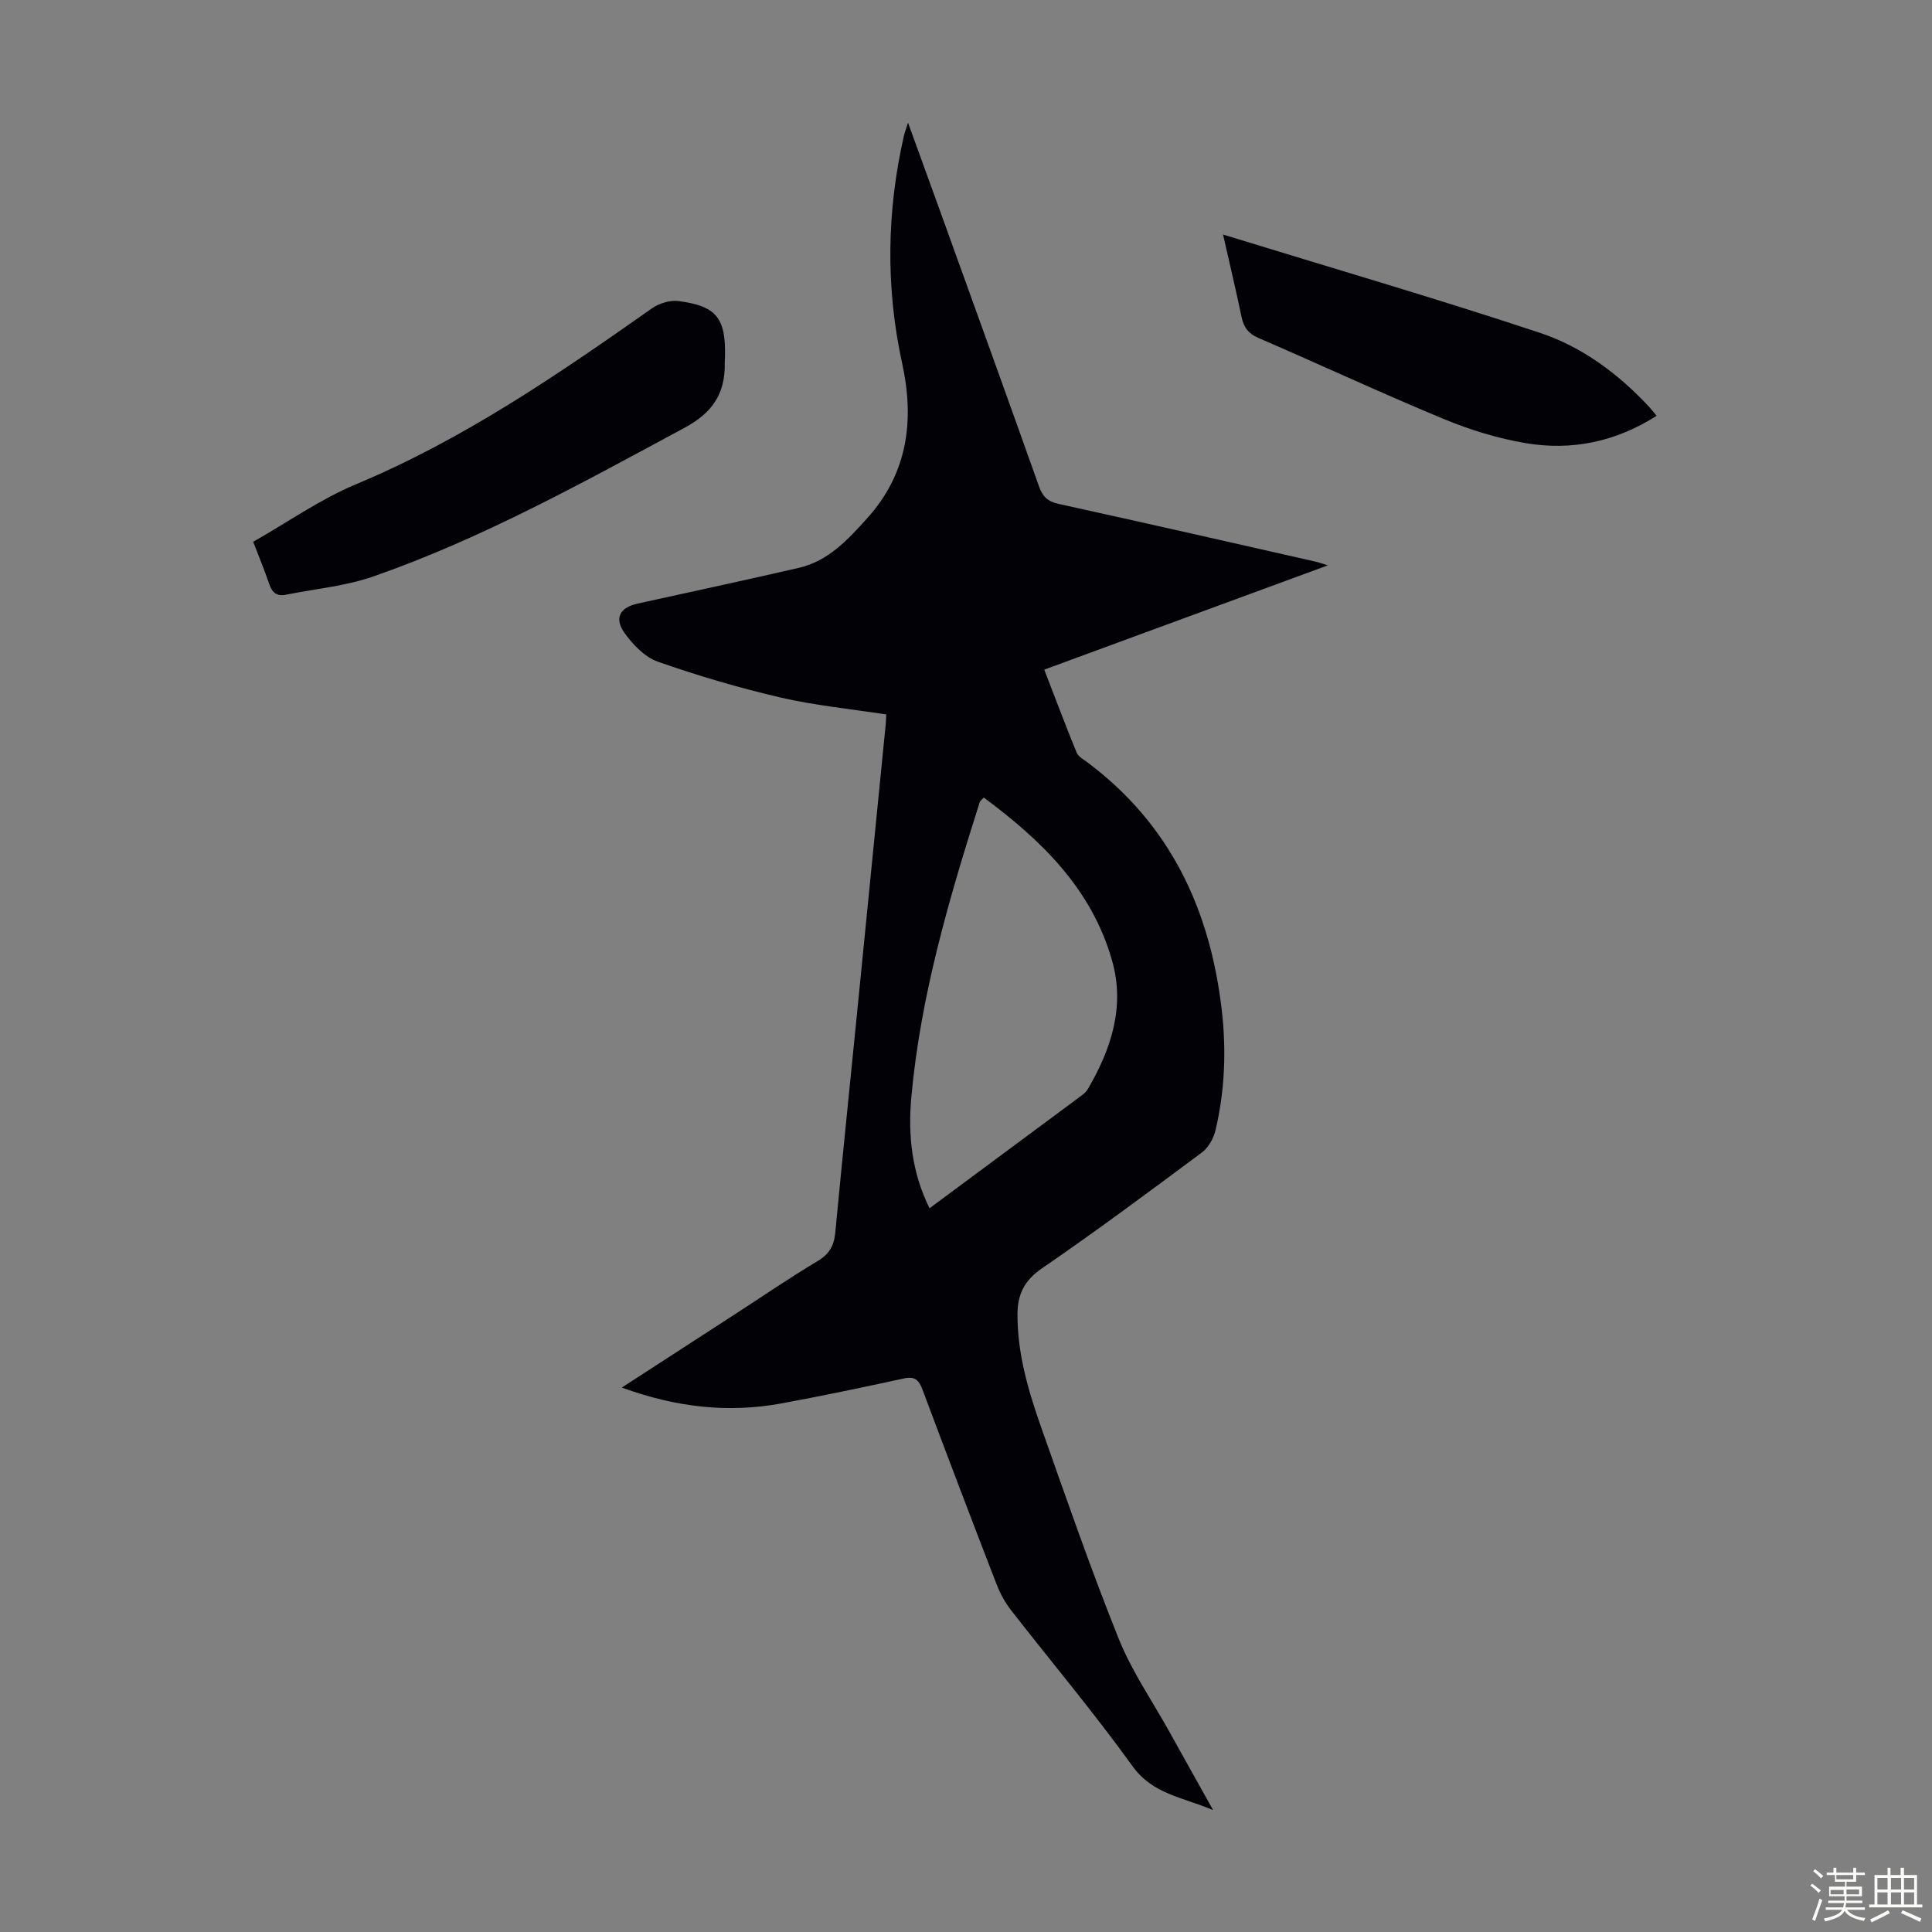
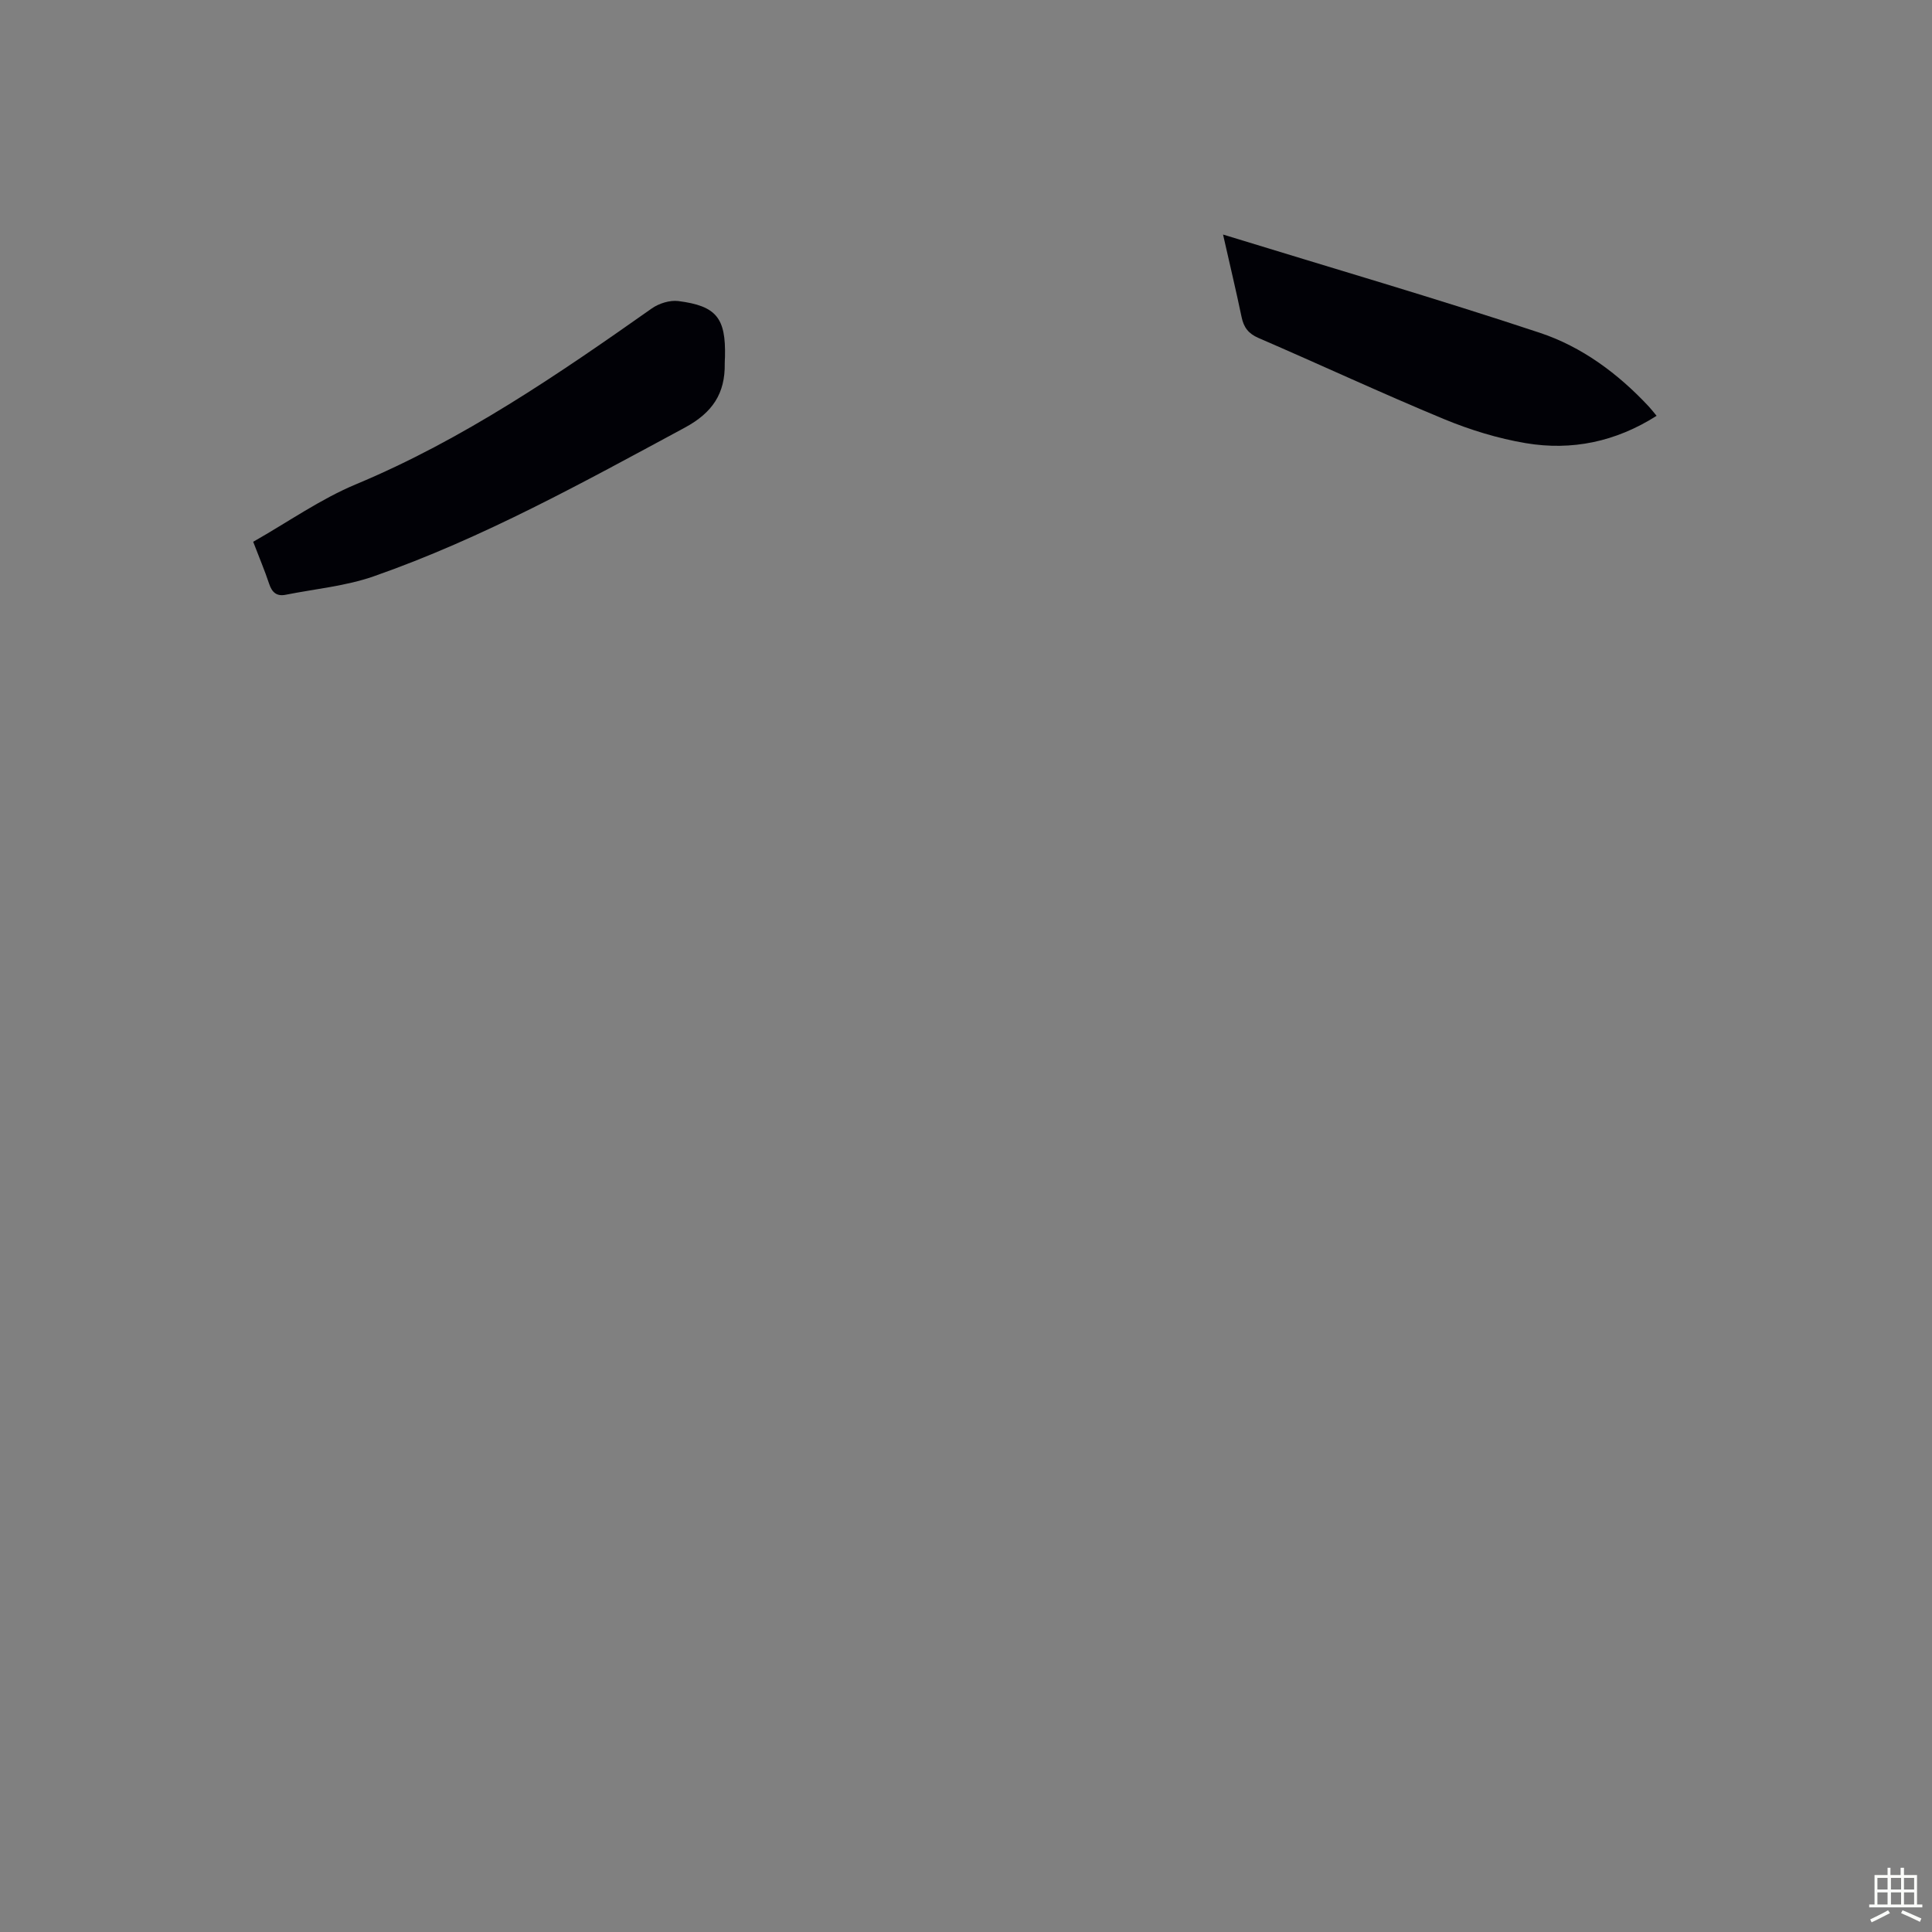
<svg xmlns="http://www.w3.org/2000/svg" enable-background="new 0 0 400 400" viewBox="0 0 400 400">
  <rect x="0" y="0" width="400" height="400" fill="#808080" stroke="none" />
-   <path d="m374.8 390.4.4-.4c.7.5 1.3 1 1.8 1.4l-.5.5c-.5-.6-1.1-1.1-1.7-1.5zm1 7.3-.6-.3c.5-1.4 1.1-2.8 1.5-4.3.2.1.4.2.6.3-.5 1.3-1 2.8-1.5 4.3zm-.4-10.3.4-.4c.4.3 1 .8 1.7 1.4l-.5.5c-.4-.5-1-1-1.6-1.5zm2.5.3h1.7v-1h.6v1h3.5v-1h.6v1h1.8v.5h-1.8v1.4h-2v1h3.2v2h-3.2v.9h3.3v.5h-3.4c0 .3-.1.6-.1.9h4v.5h-3.7c.7.9 1.9 1.5 3.8 1.7-.1.2-.2.4-.3.6-2.1-.4-3.5-1.1-4-2.1-.4 1-1.8 1.7-4 2.2-.1-.2-.2-.4-.3-.6 2.1-.4 3.4-1 3.8-1.8h-3.4v-.5h3.6c.1-.3.1-.6.2-.9h-3.3v-.5h3.4c0-.3 0-.6 0-.9h-3.2v-2h3.3v-1h-2.1v-1.4h-1.7v-.5zm1.1 3.5v1h2.7c0-.3 0-.4 0-.4 0-.1 0-.2 0-.2 0-.1 0-.2 0-.3h-2.7zm1.2-3v.9h3.5v-.9zm4.7 3h-2.6v.6.4h2.6z" fill="#fbfcfa" />
  <path d="m393.6 386.7h.6v1.5h2.7v6.1h1.1v.6h-11v-.6h1.1v-6.1h2.7v-1.5h.6v1.5h2.1v-1.5zm-2.7 8.8.4.6c-1.2.6-2.5 1.3-3.8 1.9-.1-.2-.2-.4-.3-.6 1.2-.6 2.5-1.2 3.7-1.9zm-2.2-6.7v2.4h2.1v-2.4zm0 3v2.5h2.1v-2.5zm2.8-3v2.4h2.1v-2.4zm0 3v2.5h2.1v-2.5zm6 6.1c-1.4-.7-2.7-1.3-3.9-1.8l.3-.6c1.5.6 2.7 1.2 3.9 1.7zm-1.2-9.1h-2.1v2.4h2.1zm-2.1 3v2.5h2.1v-2.5z" fill="#fbfcfa" />
  <g fill="#010106">
-     <path d="m128.74 287.28c8.3-5.38 15.97-10.35 23.64-15.32 5.63-3.65 11.17-7.45 16.93-10.89 2.39-1.43 3.36-3.15 3.62-5.82 1.51-15.93 3.16-31.84 4.74-47.76 1.91-19.15 3.8-38.3 5.7-57.45.07-.76.09-1.52.12-2.12-7.44-1.15-14.8-1.86-21.94-3.52-8.56-1.99-17.04-4.49-25.34-7.4-2.7-.95-5.19-3.53-6.92-5.97-2.19-3.09-.92-5.27 2.74-6.07 11.13-2.45 22.28-4.84 33.39-7.4 6.1-1.41 10.18-5.89 14.13-10.27 8.36-9.26 9.82-20.21 7.24-32.02-3.45-15.78-3.21-31.54.38-47.26.14-.62.39-1.22.83-2.6 2.33 6.42 4.41 12.12 6.47 17.83 6.9 19.13 13.82 38.26 20.63 57.42.76 2.13 1.78 3.17 4.07 3.67 17.8 3.9 35.56 7.96 53.33 11.98.5.11.98.3 2.41.74-20.02 7.36-39.13 14.39-58.71 21.59 2.26 5.84 4.4 11.54 6.7 17.17.34.83 1.4 1.41 2.2 2 17.15 12.8 25.41 30.44 27.84 51.21.98 8.39.66 16.78-1.29 25.01-.4 1.67-1.46 3.57-2.8 4.57-10.94 8.14-21.89 16.29-33.13 24-3.62 2.48-5.04 5.36-5.06 9.41-.05 8.31 2.3 16.14 5.02 23.84 5.14 14.53 10.19 29.12 15.93 43.42 2.68 6.69 6.88 12.77 10.41 19.12 2.87 5.16 5.75 10.31 9.14 16.37-6.45-2.72-12.51-3.3-16.68-9.09-7.97-11.07-16.78-21.54-25.16-32.31-1.21-1.56-2.21-3.36-2.93-5.2-5.2-13.44-10.33-26.91-15.38-40.41-.74-1.99-1.56-2.86-3.85-2.36-8.41 1.83-16.84 3.6-25.3 5.16-11.03 2.04-21.81.85-33.12-3.27zm63.71-37.12c10.73-7.95 21.06-15.6 31.37-23.26.53-.39 1.08-.85 1.4-1.41 4.81-8.25 7.74-16.99 5.04-26.55-4.19-14.87-14.61-24.94-26.58-33.82-.42.47-.75.68-.84.96-6.36 20.02-12.28 40.17-14.17 61.2-.68 7.73.07 15.37 3.78 22.88z" />
    <path d="m52.42 112.17c7.26-4.12 13.93-8.84 21.29-11.91 22.18-9.26 41.77-22.69 61.25-36.41 1.48-1.04 3.73-1.74 5.48-1.52 7.91 1.01 9.85 3.52 9.66 11.55-.01.45-.06.89-.05 1.34.11 6.25-2.53 10.23-8.31 13.34-20.96 11.29-41.78 22.86-64.33 30.75-5.82 2.04-12.16 2.61-18.27 3.83-1.86.37-2.84-.5-3.42-2.28-.91-2.74-2.05-5.41-3.3-8.69z" />
    <path d="m253.22 48.56c22.49 6.92 44.15 13.23 65.55 20.33 8.73 2.89 16.24 8.46 22.6 15.28.51.55.97 1.15 1.61 1.92-8.47 5.39-17.56 7.26-27.08 5.66-5.78-.97-11.54-2.75-16.96-4.99-12.9-5.35-25.57-11.25-38.39-16.79-2.11-.91-3.06-2.22-3.5-4.36-1.11-5.33-2.38-10.62-3.83-17.05z" />
  </g>
</svg>